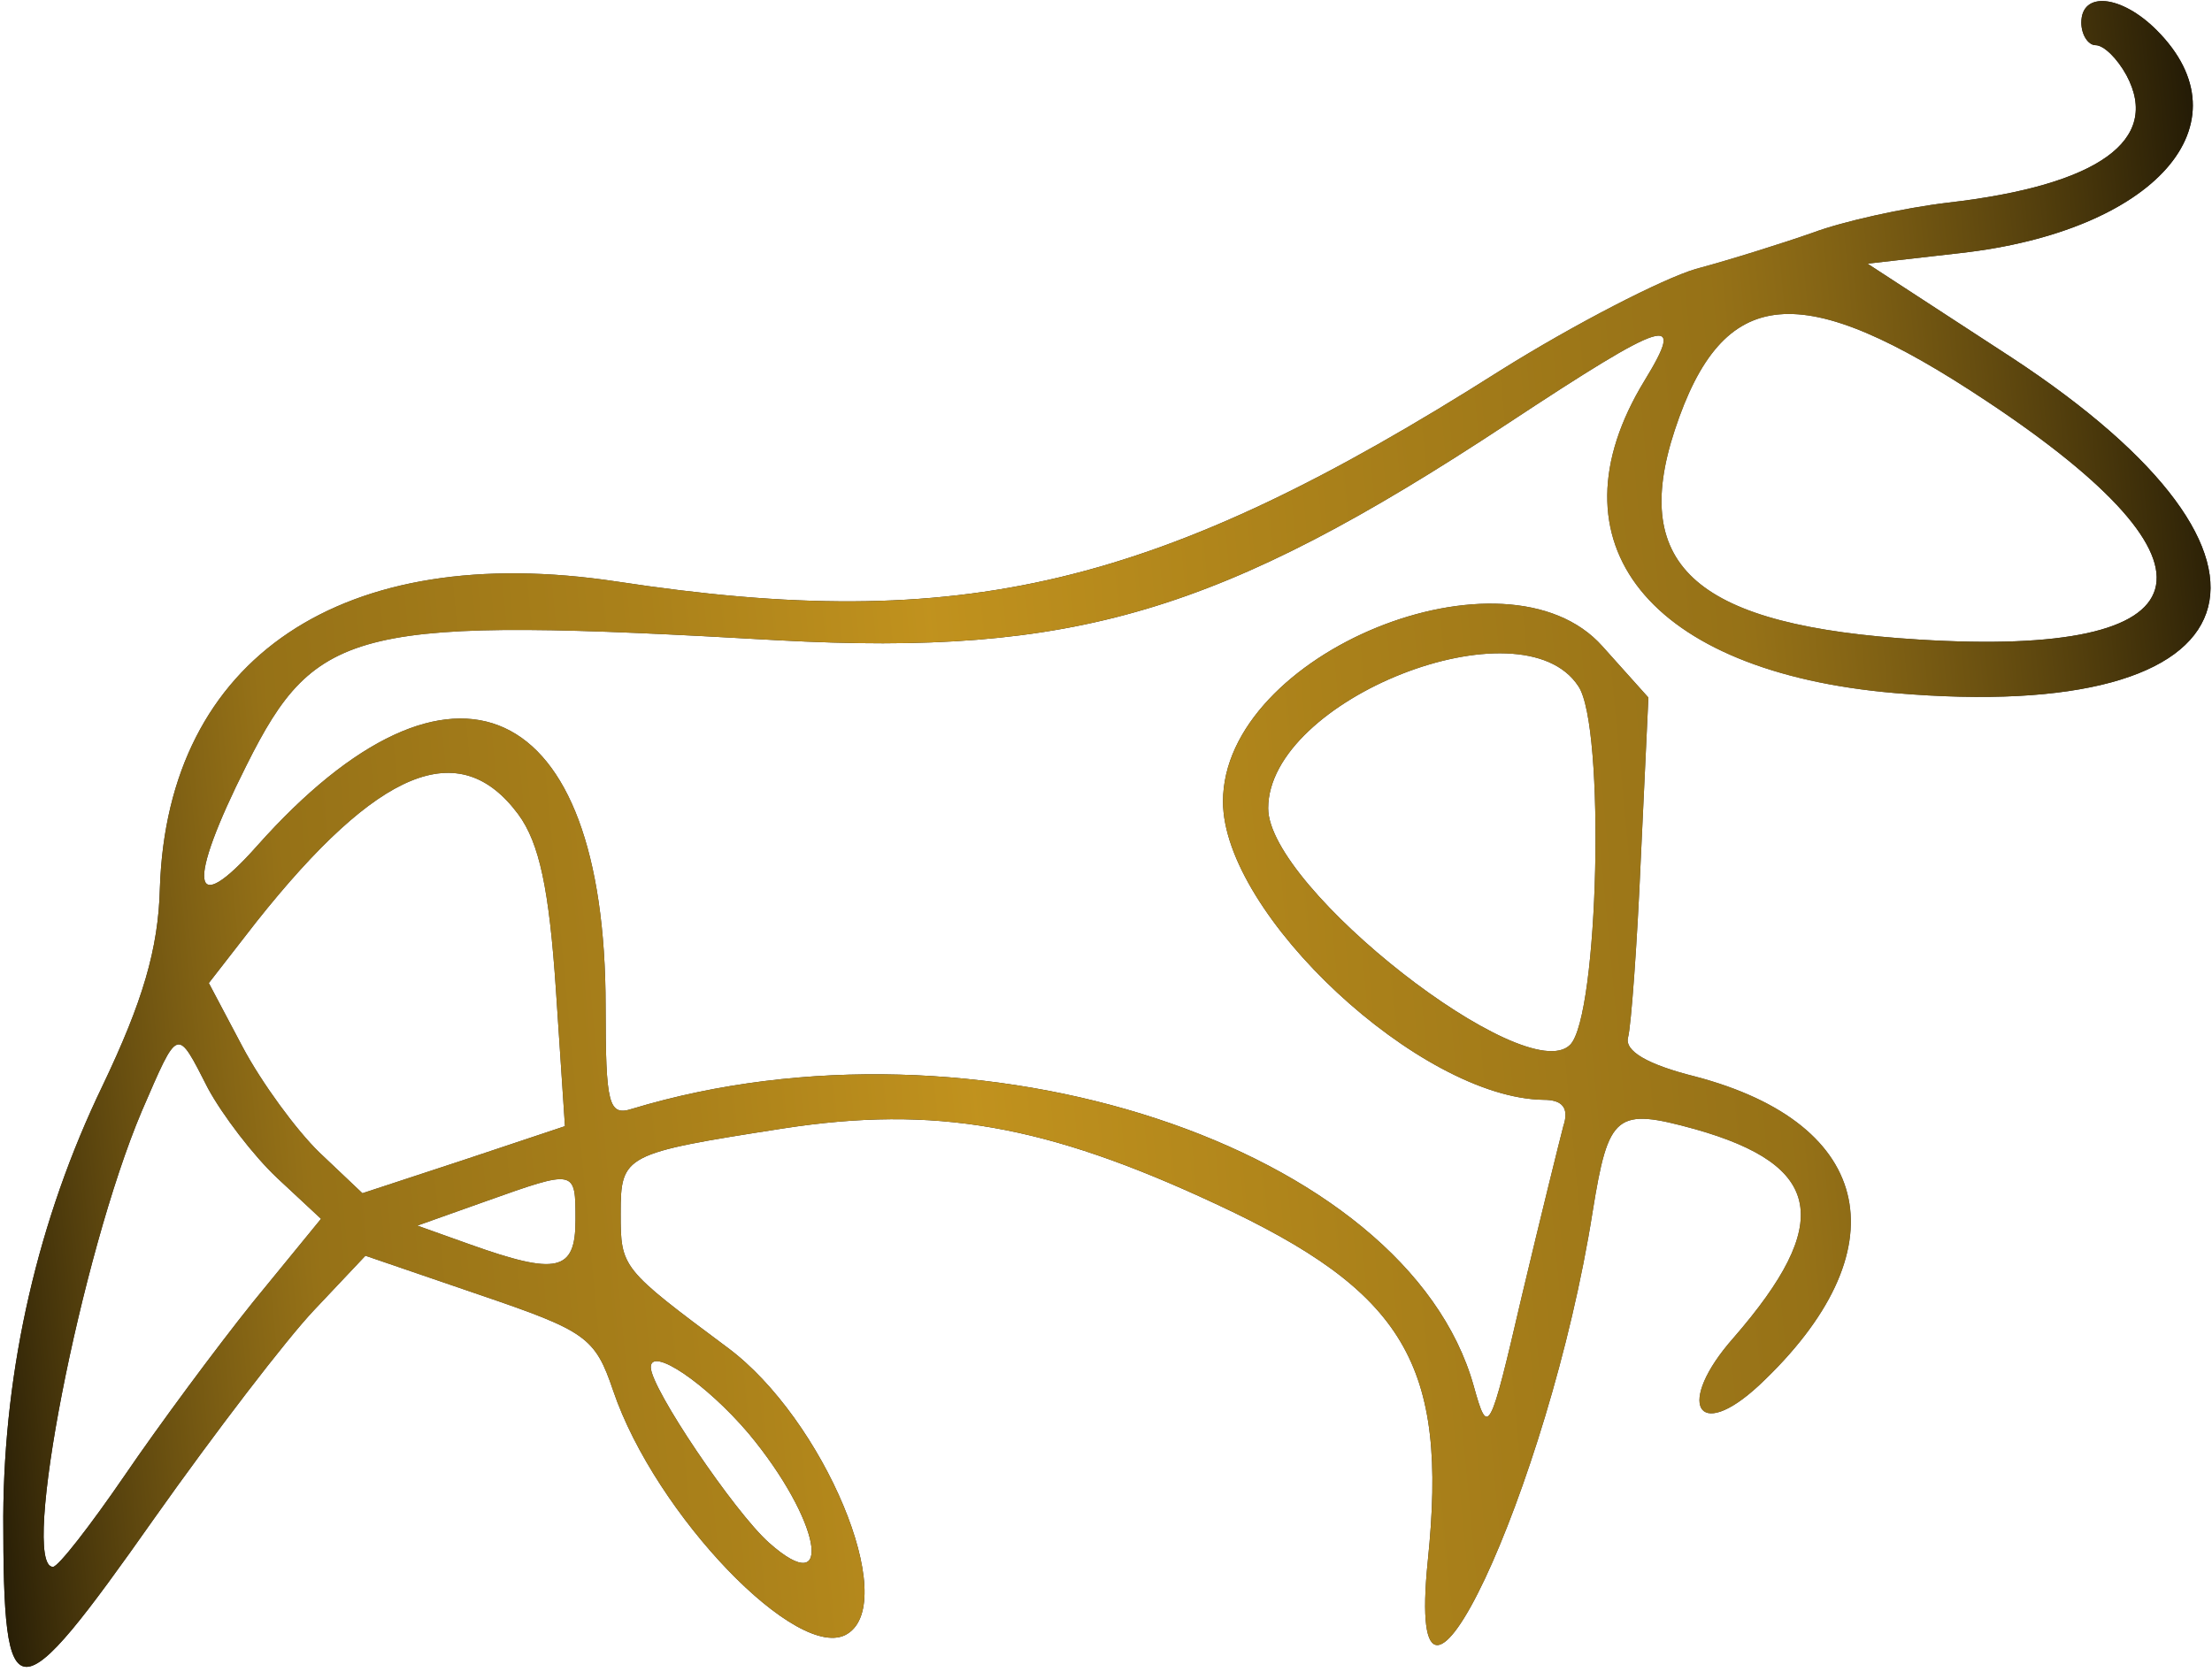
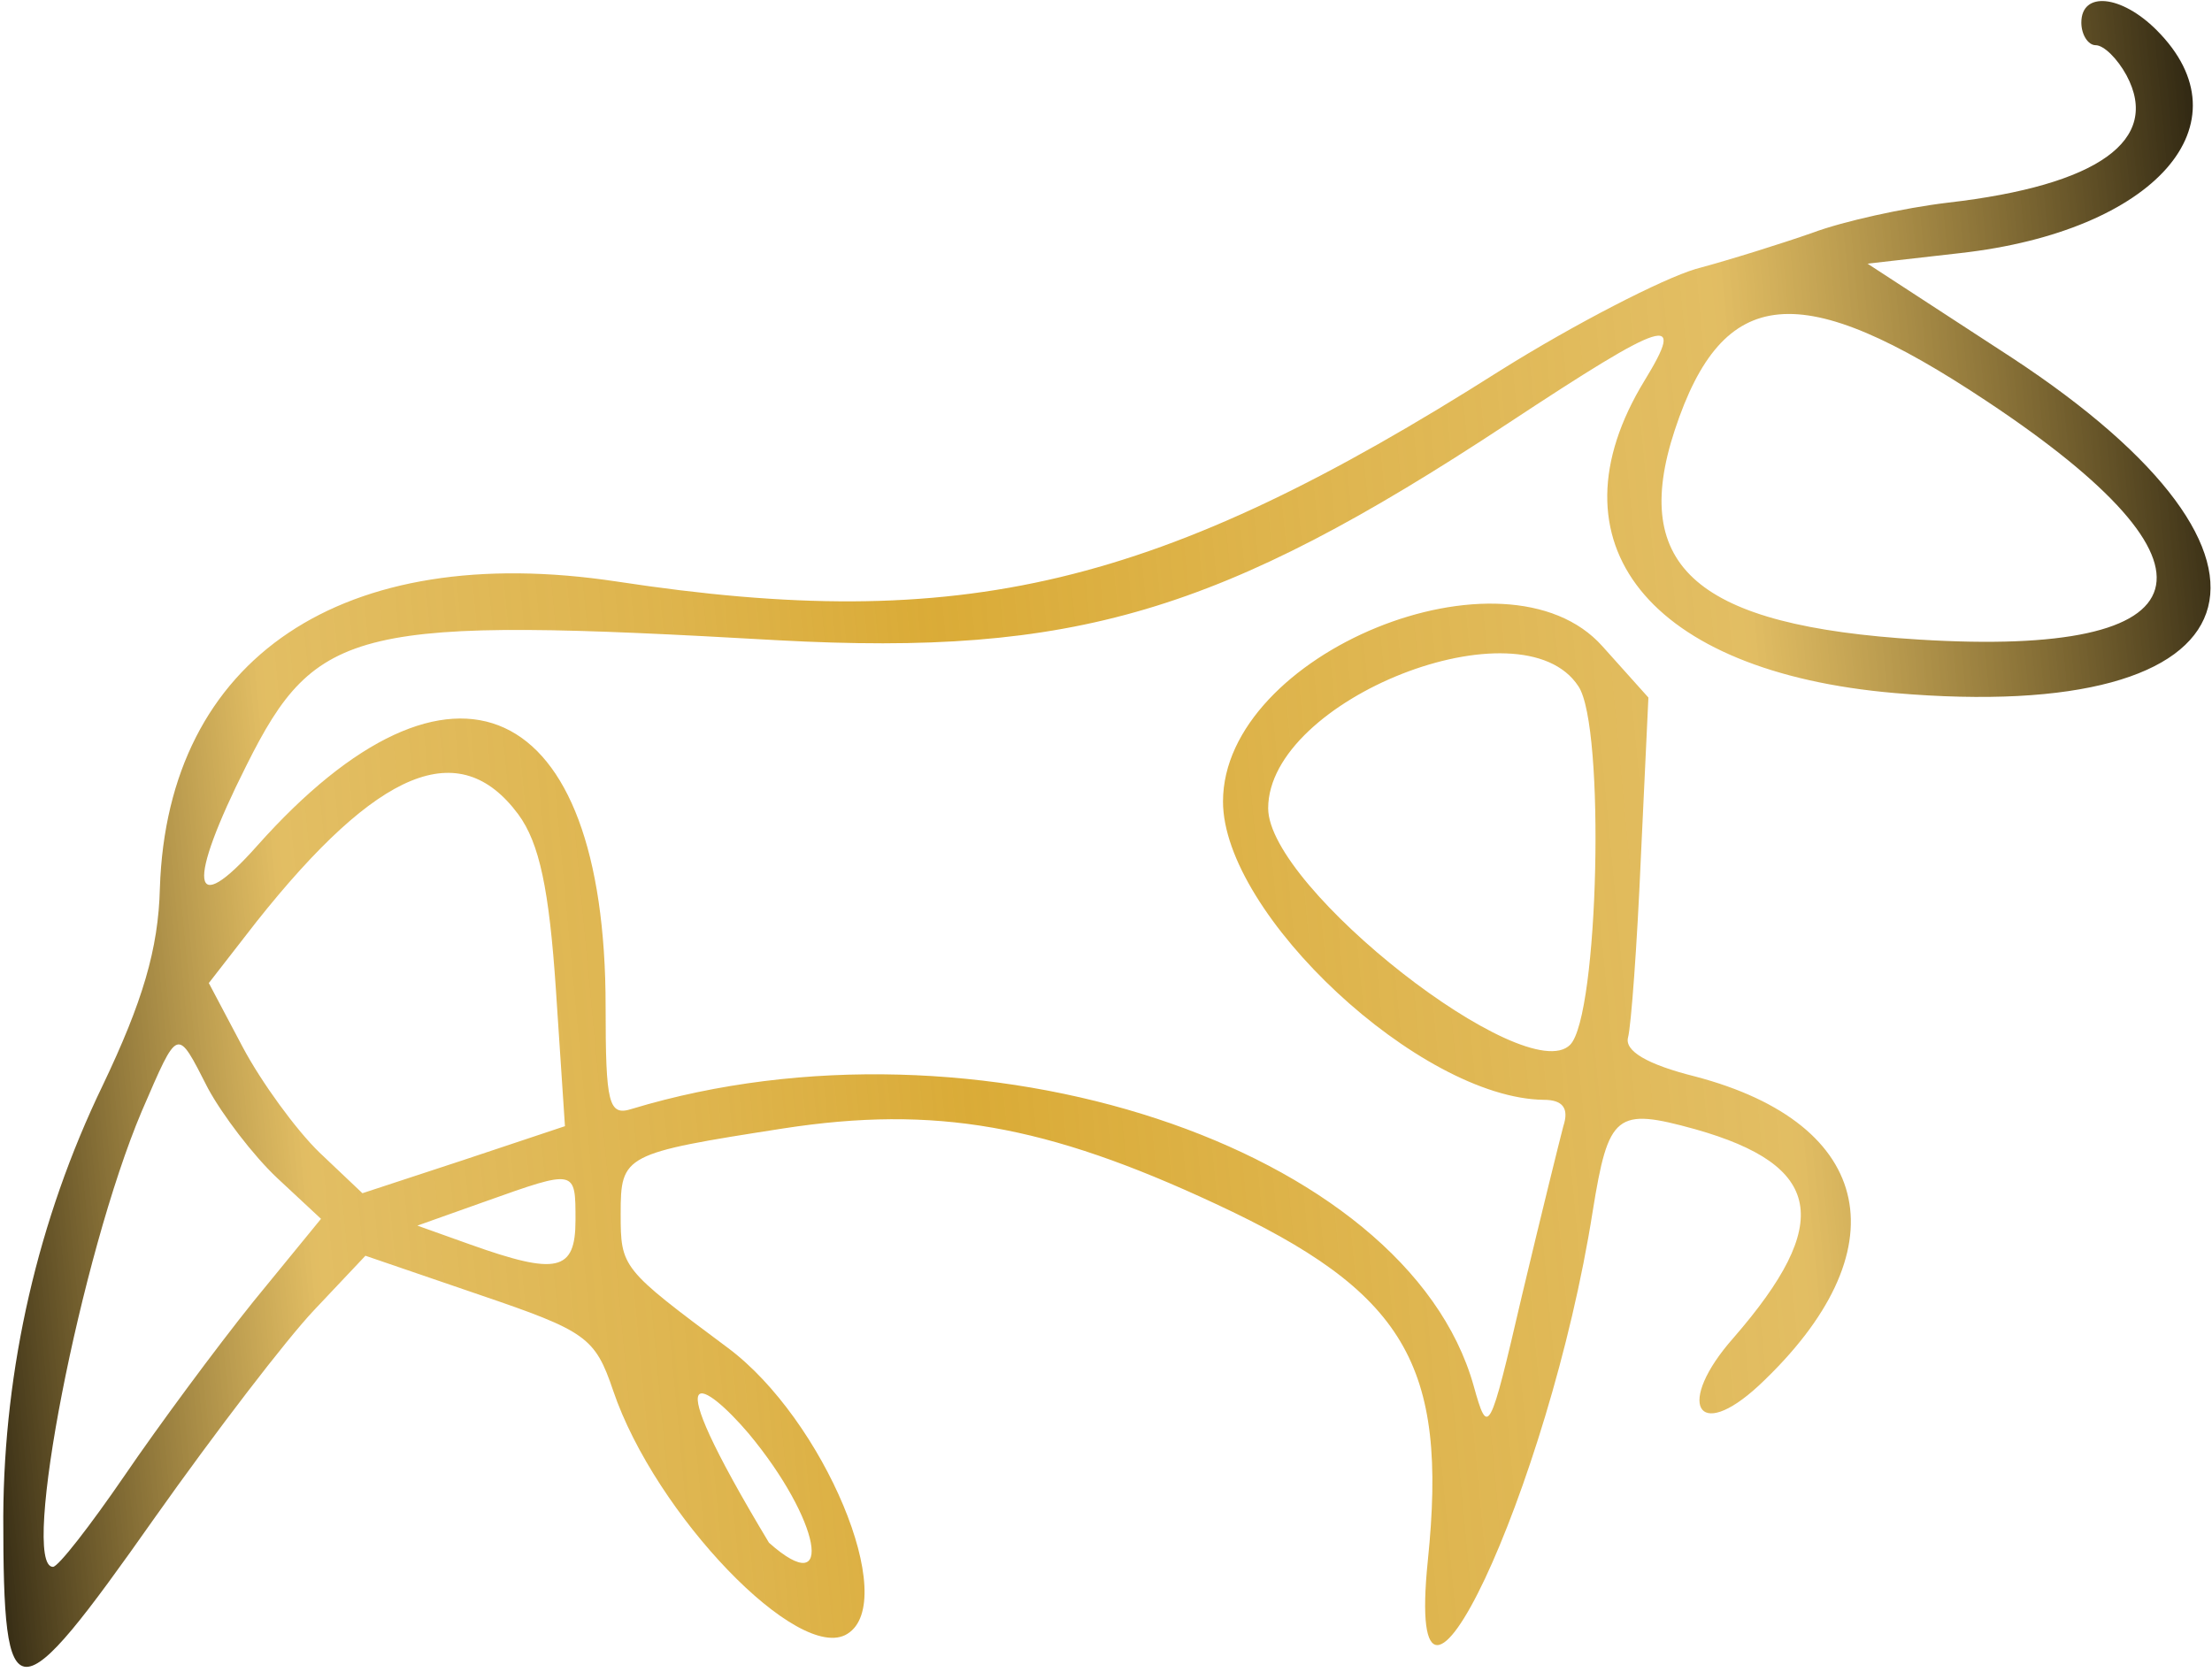
<svg xmlns="http://www.w3.org/2000/svg" fill="none" viewBox="0 0 430 325" height="325" width="430">
-   <path fill="black" d="M404.6 4.394C404.6 6.737 405.917 8.788 407.381 8.788C408.991 8.788 411.625 11.424 413.382 14.646C420.115 27.242 407.966 36.029 378.694 39.398C370.058 40.423 358.203 43.059 352.348 45.256C346.494 47.307 336.248 50.529 329.662 52.286C323.222 54.19 306.097 62.978 291.607 72.058C225.158 114.239 187.104 123.319 119.923 113.067C66.646 105.012 32.544 127.86 31.08 172.677C30.787 184.54 27.714 194.792 19.956 211.049C7.369 237.119 0.783 265.972 0.636 294.824C0.636 333.783 2.832 333.783 30.055 295.117C41.764 278.567 55.669 260.406 61.084 254.694L71.037 244.149L93.284 251.765C113.922 258.795 115.678 259.967 119.191 270.365C127.387 294.531 155.343 323.531 164.71 317.672C174.955 311.374 160.173 275.931 141.438 262.017C120.801 246.639 120.655 246.492 120.655 235.947C120.655 224.523 121.24 224.231 152.269 219.397C181.688 214.857 203.35 218.665 236.282 234.043C273.165 251.179 281.508 265.239 277.556 303.465C272.873 349.454 301.121 289.552 309.61 235.508C312.684 216.468 314.147 215.296 329.515 219.544C354.397 226.574 356.446 237.705 336.98 260.113C325.71 272.855 329.808 280.618 341.956 269.34C369.765 243.27 364.643 218.519 329.515 209.292C320.148 206.948 315.757 204.312 316.489 201.676C317.075 199.479 318.245 183.807 318.977 166.672L320.441 135.622L311.513 125.663C292.778 104.573 237.745 126.981 237.745 155.834C237.745 177.803 276.093 213.539 300.096 213.832C303.755 213.832 305.073 215.443 303.902 218.958C303.17 221.741 299.511 236.533 295.852 251.911C289.558 279.007 289.265 279.446 286.485 269.487C273.458 222.912 189.738 195.378 122.85 215.589C118.313 217.054 117.727 214.711 117.727 195.671C117.727 135.476 87.869 121.855 49.961 164.475C37.081 178.974 36.203 172.091 47.912 148.804C61.524 121.562 69.135 119.804 151.391 124.491C208.765 127.567 237.16 119.219 292.925 82.457C324.246 61.806 327.759 60.781 319.709 73.962C300.389 105.598 320.587 130.642 368.302 134.743C439.727 140.895 450.851 108.82 391.135 69.569L363.033 51.261L381.035 49.211C418.944 44.963 437.385 24.019 419.236 5.858C412.357 -1.025 404.6 -1.758 404.6 4.394ZM386.305 78.063C434.605 110.138 429.482 127.86 372.985 124.345C329.955 121.708 316.782 110.284 325.564 83.629C334.931 55.215 350.006 53.897 386.305 78.063ZM306.829 133.425C312.098 141.188 310.781 197.575 305.219 203.14C296.584 211.781 246.527 172.677 246.527 157.152C246.527 135.915 295.852 116.582 306.829 133.425ZM100.749 158.323C104.847 163.889 106.75 172.823 108.067 192.449L109.824 218.958L90.064 225.549L70.452 231.993L62.109 224.084C57.572 219.69 50.839 210.463 47.18 203.58L40.594 191.131L49.815 179.267C73.525 149.389 89.333 142.945 100.749 158.323ZM40.447 211.635C43.228 216.761 49.229 224.67 53.913 229.064L62.402 236.973L49.229 253.083C42.057 262.017 30.787 277.249 24.201 286.915C17.468 296.728 11.321 304.637 10.296 304.637C3.856 304.637 15.712 244.003 27.567 216.029C34.739 199.479 34.3 199.625 40.447 211.635ZM111.873 237.265C111.873 247.225 108.214 247.957 91.382 241.952L81.136 238.291L94.309 233.604C112.019 227.306 111.873 227.306 111.873 237.265ZM145.536 278.714C159.441 295.41 162.515 311.521 149.488 299.95C142.755 293.946 126.509 269.926 126.509 265.825C126.509 261.724 137.194 268.901 145.536 278.714Z" />
-   <path fill="url(#paint0_linear_1_3)" d="M404.6 4.394C404.6 6.737 405.917 8.788 407.381 8.788C408.991 8.788 411.625 11.424 413.382 14.646C420.115 27.242 407.966 36.029 378.694 39.398C370.058 40.423 358.203 43.059 352.348 45.256C346.494 47.307 336.248 50.529 329.662 52.286C323.222 54.19 306.097 62.978 291.607 72.058C225.158 114.239 187.104 123.319 119.923 113.067C66.646 105.012 32.544 127.86 31.08 172.677C30.787 184.54 27.714 194.792 19.956 211.049C7.369 237.119 0.783 265.972 0.636 294.824C0.636 333.783 2.832 333.783 30.055 295.117C41.764 278.567 55.669 260.406 61.084 254.694L71.037 244.149L93.284 251.765C113.922 258.795 115.678 259.967 119.191 270.365C127.387 294.531 155.343 323.531 164.71 317.672C174.955 311.374 160.173 275.931 141.438 262.017C120.801 246.639 120.655 246.492 120.655 235.947C120.655 224.523 121.24 224.231 152.269 219.397C181.688 214.857 203.35 218.665 236.282 234.043C273.165 251.179 281.508 265.239 277.556 303.465C272.873 349.454 301.121 289.552 309.61 235.508C312.684 216.468 314.147 215.296 329.515 219.544C354.397 226.574 356.446 237.705 336.98 260.113C325.71 272.855 329.808 280.618 341.956 269.34C369.765 243.27 364.643 218.519 329.515 209.292C320.148 206.948 315.757 204.312 316.489 201.676C317.075 199.479 318.245 183.807 318.977 166.672L320.441 135.622L311.513 125.663C292.778 104.573 237.745 126.981 237.745 155.834C237.745 177.803 276.093 213.539 300.096 213.832C303.755 213.832 305.073 215.443 303.902 218.958C303.17 221.741 299.511 236.533 295.852 251.911C289.558 279.007 289.265 279.446 286.485 269.487C273.458 222.912 189.738 195.378 122.85 215.589C118.313 217.054 117.727 214.711 117.727 195.671C117.727 135.476 87.869 121.855 49.961 164.475C37.081 178.974 36.203 172.091 47.912 148.804C61.524 121.562 69.135 119.804 151.391 124.491C208.765 127.567 237.16 119.219 292.925 82.457C324.246 61.806 327.759 60.781 319.709 73.962C300.389 105.598 320.587 130.642 368.302 134.743C439.727 140.895 450.851 108.82 391.135 69.569L363.033 51.261L381.035 49.211C418.944 44.963 437.385 24.019 419.236 5.858C412.357 -1.025 404.6 -1.758 404.6 4.394ZM386.305 78.063C434.605 110.138 429.482 127.86 372.985 124.345C329.955 121.708 316.782 110.284 325.564 83.629C334.931 55.215 350.006 53.897 386.305 78.063ZM306.829 133.425C312.098 141.188 310.781 197.575 305.219 203.14C296.584 211.781 246.527 172.677 246.527 157.152C246.527 135.915 295.852 116.582 306.829 133.425ZM100.749 158.323C104.847 163.889 106.75 172.823 108.067 192.449L109.824 218.958L90.064 225.549L70.452 231.993L62.109 224.084C57.572 219.69 50.839 210.463 47.18 203.58L40.594 191.131L49.815 179.267C73.525 149.389 89.333 142.945 100.749 158.323ZM40.447 211.635C43.228 216.761 49.229 224.67 53.913 229.064L62.402 236.973L49.229 253.083C42.057 262.017 30.787 277.249 24.201 286.915C17.468 296.728 11.321 304.637 10.296 304.637C3.856 304.637 15.712 244.003 27.567 216.029C34.739 199.479 34.3 199.625 40.447 211.635ZM111.873 237.265C111.873 247.225 108.214 247.957 91.382 241.952L81.136 238.291L94.309 233.604C112.019 227.306 111.873 227.306 111.873 237.265ZM145.536 278.714C159.441 295.41 162.515 311.521 149.488 299.95C142.755 293.946 126.509 269.926 126.509 265.825C126.509 261.724 137.194 268.901 145.536 278.714Z" />
+   <path fill="url(#paint0_linear_1_3)" d="M404.6 4.394C404.6 6.737 405.917 8.788 407.381 8.788C408.991 8.788 411.625 11.424 413.382 14.646C420.115 27.242 407.966 36.029 378.694 39.398C370.058 40.423 358.203 43.059 352.348 45.256C346.494 47.307 336.248 50.529 329.662 52.286C323.222 54.19 306.097 62.978 291.607 72.058C225.158 114.239 187.104 123.319 119.923 113.067C66.646 105.012 32.544 127.86 31.08 172.677C30.787 184.54 27.714 194.792 19.956 211.049C7.369 237.119 0.783 265.972 0.636 294.824C0.636 333.783 2.832 333.783 30.055 295.117C41.764 278.567 55.669 260.406 61.084 254.694L71.037 244.149L93.284 251.765C113.922 258.795 115.678 259.967 119.191 270.365C127.387 294.531 155.343 323.531 164.71 317.672C174.955 311.374 160.173 275.931 141.438 262.017C120.801 246.639 120.655 246.492 120.655 235.947C120.655 224.523 121.24 224.231 152.269 219.397C181.688 214.857 203.35 218.665 236.282 234.043C273.165 251.179 281.508 265.239 277.556 303.465C272.873 349.454 301.121 289.552 309.61 235.508C312.684 216.468 314.147 215.296 329.515 219.544C354.397 226.574 356.446 237.705 336.98 260.113C325.71 272.855 329.808 280.618 341.956 269.34C369.765 243.27 364.643 218.519 329.515 209.292C320.148 206.948 315.757 204.312 316.489 201.676C317.075 199.479 318.245 183.807 318.977 166.672L320.441 135.622L311.513 125.663C292.778 104.573 237.745 126.981 237.745 155.834C237.745 177.803 276.093 213.539 300.096 213.832C303.755 213.832 305.073 215.443 303.902 218.958C303.17 221.741 299.511 236.533 295.852 251.911C289.558 279.007 289.265 279.446 286.485 269.487C273.458 222.912 189.738 195.378 122.85 215.589C118.313 217.054 117.727 214.711 117.727 195.671C117.727 135.476 87.869 121.855 49.961 164.475C37.081 178.974 36.203 172.091 47.912 148.804C61.524 121.562 69.135 119.804 151.391 124.491C208.765 127.567 237.16 119.219 292.925 82.457C324.246 61.806 327.759 60.781 319.709 73.962C300.389 105.598 320.587 130.642 368.302 134.743C439.727 140.895 450.851 108.82 391.135 69.569L363.033 51.261L381.035 49.211C418.944 44.963 437.385 24.019 419.236 5.858C412.357 -1.025 404.6 -1.758 404.6 4.394ZM386.305 78.063C434.605 110.138 429.482 127.86 372.985 124.345C329.955 121.708 316.782 110.284 325.564 83.629C334.931 55.215 350.006 53.897 386.305 78.063ZM306.829 133.425C312.098 141.188 310.781 197.575 305.219 203.14C296.584 211.781 246.527 172.677 246.527 157.152C246.527 135.915 295.852 116.582 306.829 133.425ZM100.749 158.323C104.847 163.889 106.75 172.823 108.067 192.449L109.824 218.958L90.064 225.549L70.452 231.993L62.109 224.084C57.572 219.69 50.839 210.463 47.18 203.58L40.594 191.131L49.815 179.267C73.525 149.389 89.333 142.945 100.749 158.323ZM40.447 211.635C43.228 216.761 49.229 224.67 53.913 229.064L62.402 236.973L49.229 253.083C42.057 262.017 30.787 277.249 24.201 286.915C17.468 296.728 11.321 304.637 10.296 304.637C3.856 304.637 15.712 244.003 27.567 216.029C34.739 199.479 34.3 199.625 40.447 211.635ZM111.873 237.265C111.873 247.225 108.214 247.957 91.382 241.952L81.136 238.291L94.309 233.604C112.019 227.306 111.873 227.306 111.873 237.265ZM145.536 278.714C159.441 295.41 162.515 311.521 149.488 299.95C126.509 261.724 137.194 268.901 145.536 278.714Z" />
  <defs>
    <linearGradient gradientUnits="userSpaceOnUse" y2="132" x2="-33" y1="86" x1="453" id="paint0_linear_1_3">
      <stop />
      <stop stop-opacity="0.7" stop-color="#D6A221" offset="0.238" />
      <stop stop-opacity="0.8" stop-color="#D6A221" offset="0.415" />
      <stop stop-opacity="0.9" stop-color="#D6A221" offset="0.562" />
      <stop stop-opacity="0.8" stop-color="#D6A221" offset="0.67" />
      <stop stop-opacity="0.7" stop-color="#D6A221" offset="0.829" />
      <stop offset="1" />
    </linearGradient>
  </defs>
</svg>